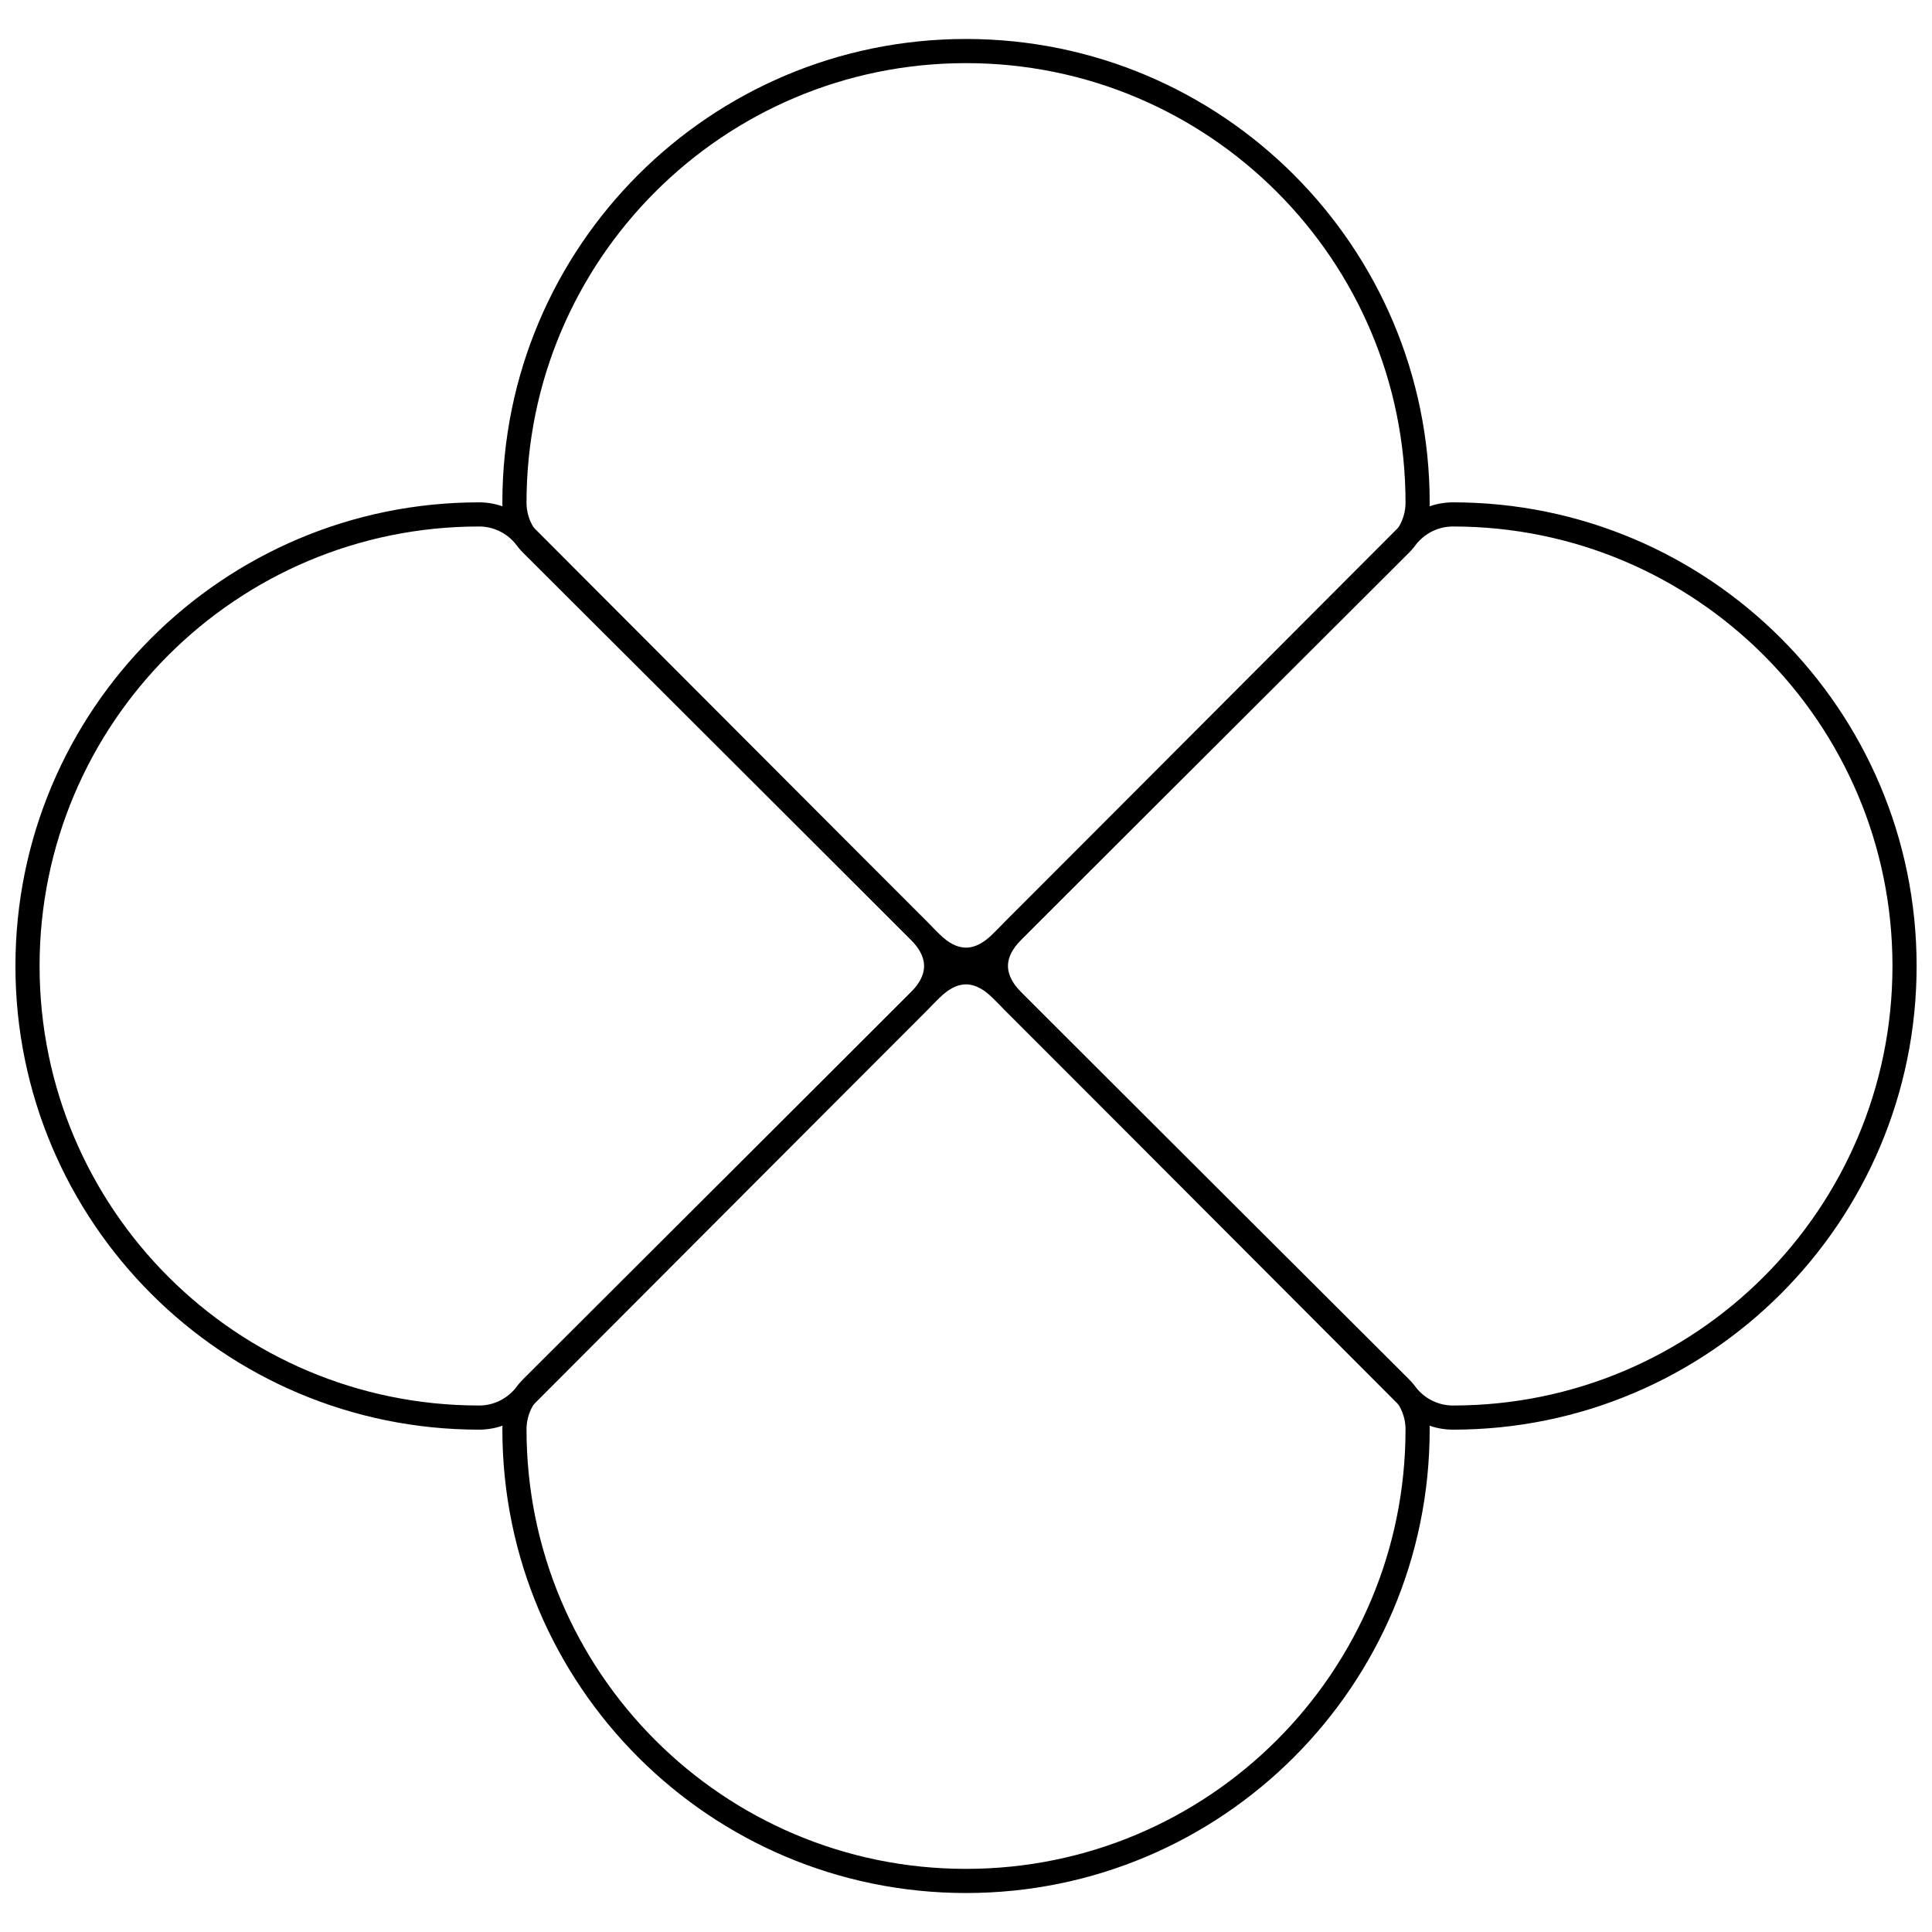
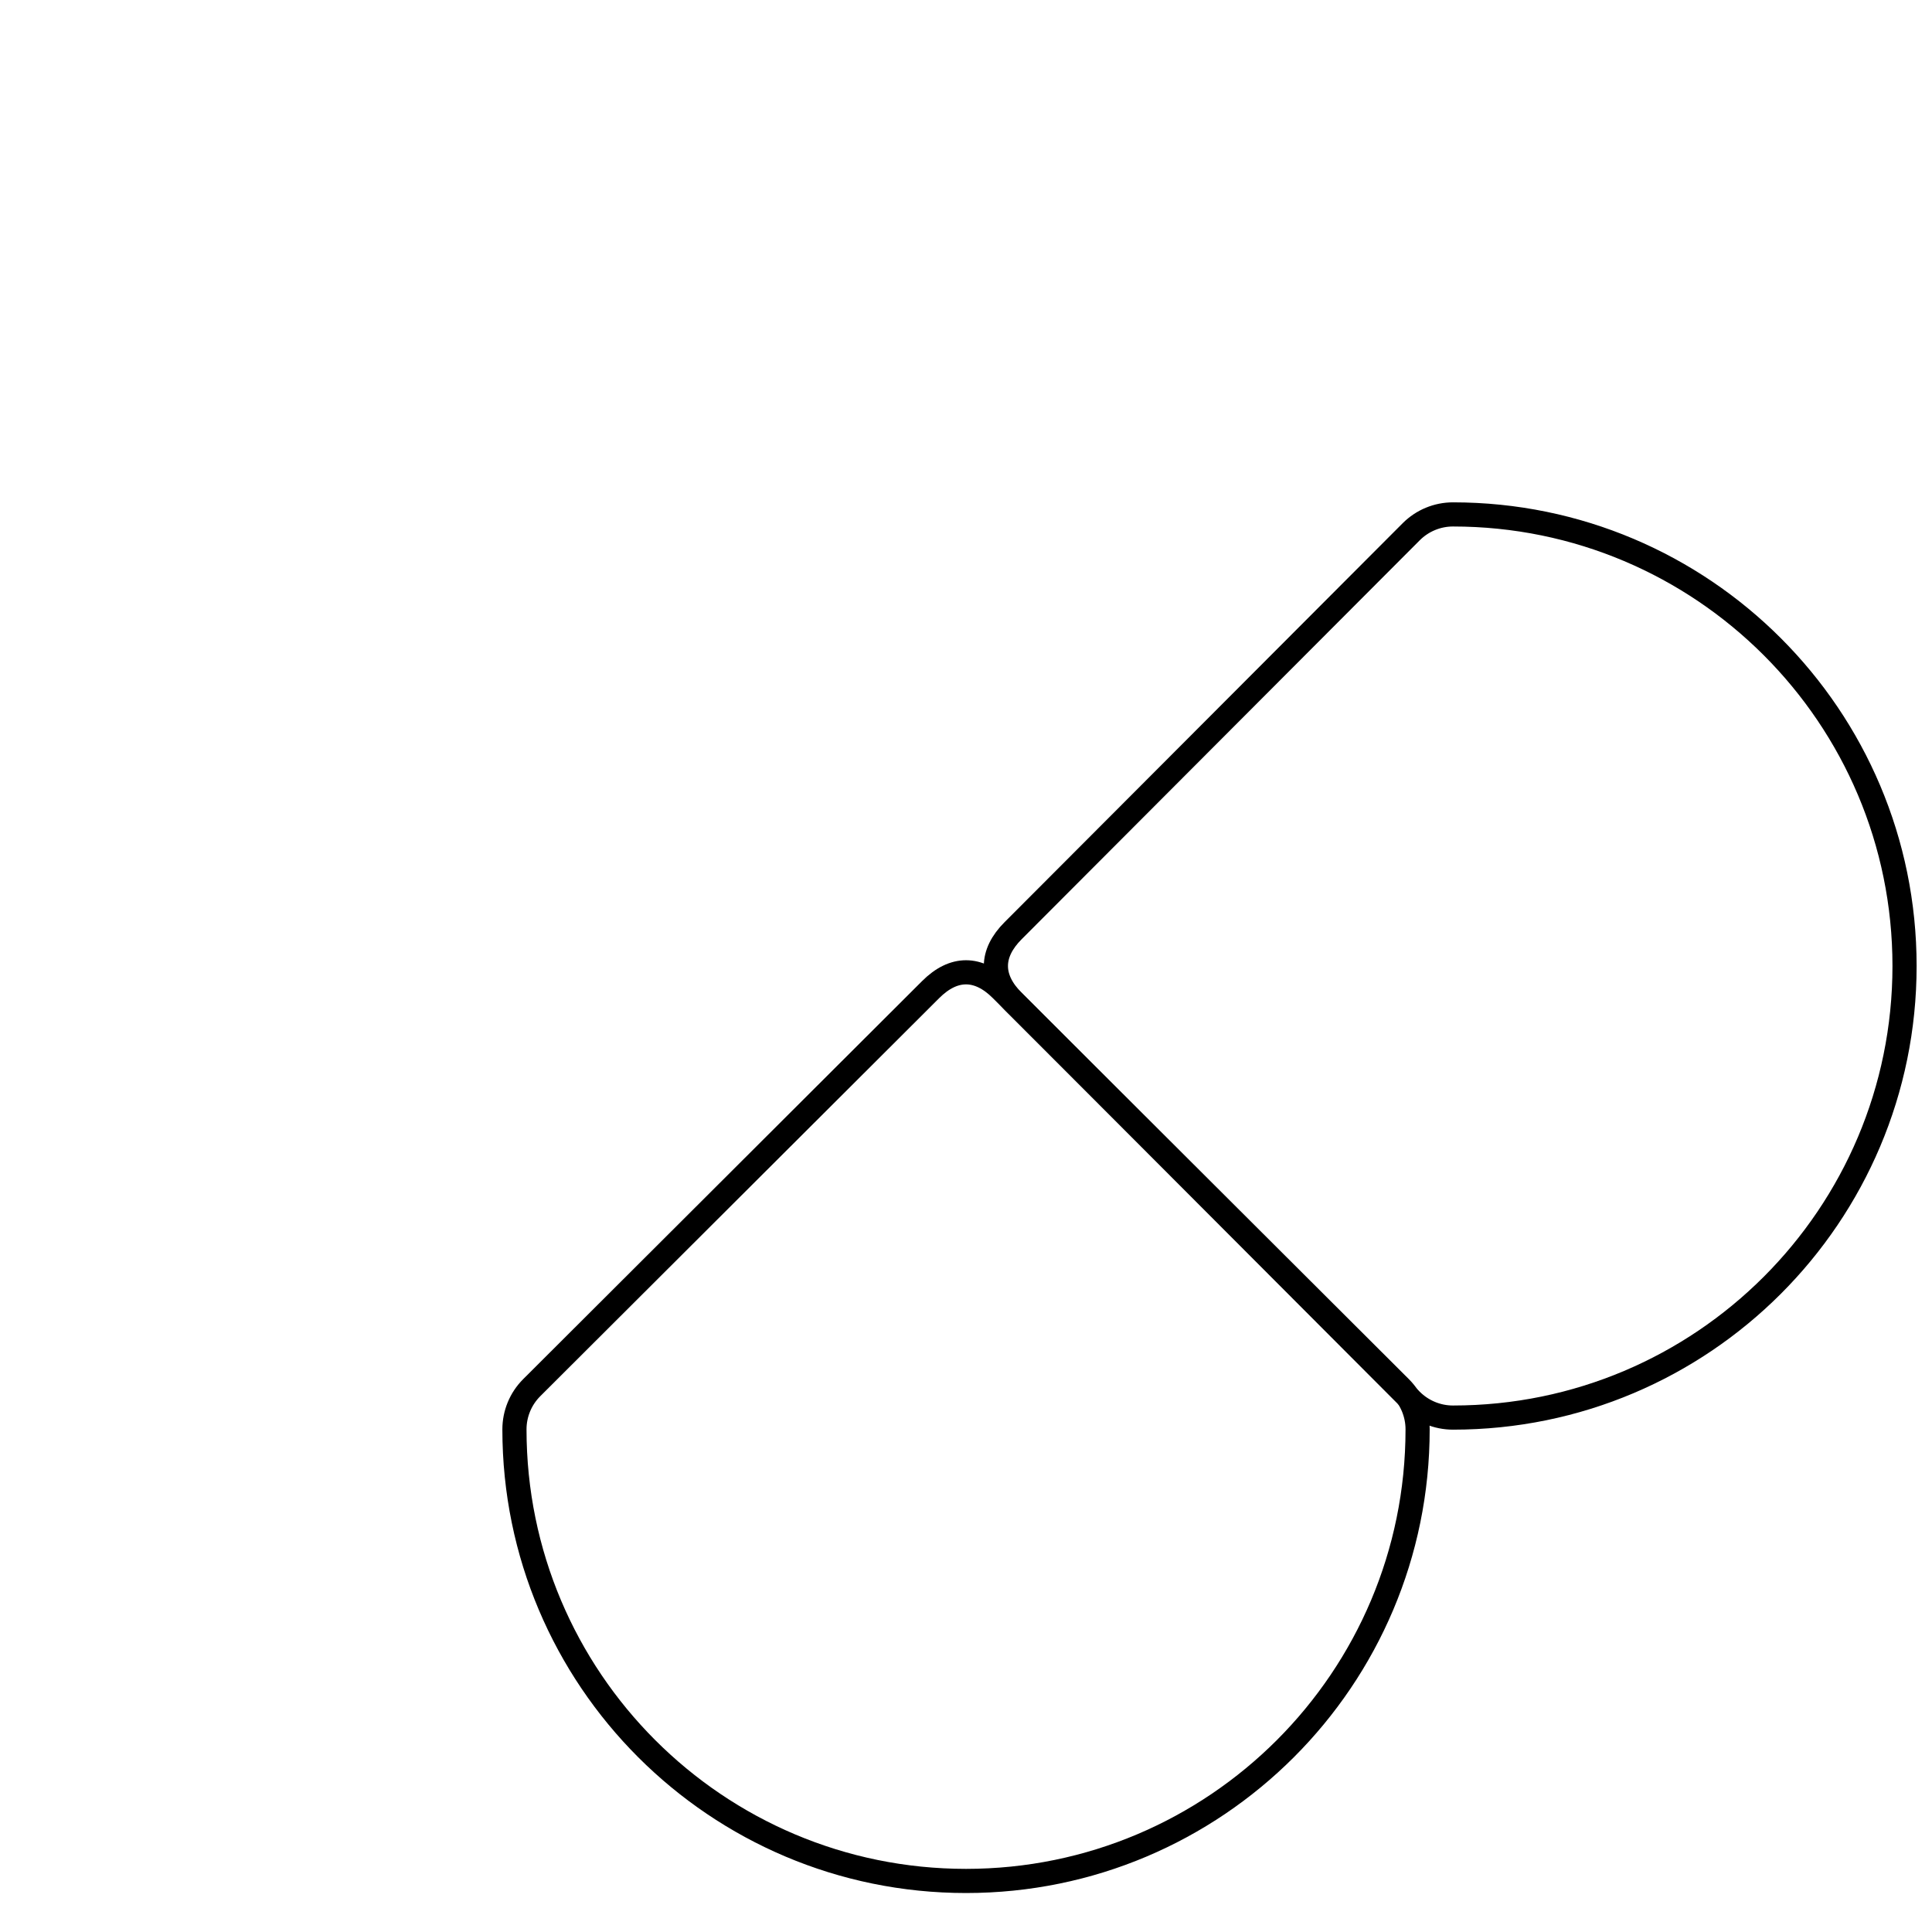
<svg xmlns="http://www.w3.org/2000/svg" width="80" height="80" viewBox="0 0 80 80" fill="none">
-   <path d="M21.302 20.813C21.302 10.486 29.674 2.114 40.001 2.114C50.328 2.114 58.7 10.486 58.7 20.813C58.7 21.46 58.443 22.08 57.986 22.538L41.464 39.025C40.512 39.977 39.49 39.977 38.537 39.025L22.016 22.538C21.558 22.08 21.302 21.46 21.302 20.813Z" stroke="black" stroke-linecap="round" stroke-linejoin="round" />
-   <path fill-rule="evenodd" clip-rule="evenodd" d="M1.139 40C1.139 29.673 9.511 21.301 19.839 21.301C20.485 21.301 21.106 21.558 21.563 22.015L38.05 38.537C39.002 39.489 39.002 40.511 38.05 41.464L21.563 57.985C21.106 58.442 20.485 58.699 19.839 58.699C9.511 58.699 1.139 50.327 1.139 40Z" stroke="black" stroke-linecap="round" stroke-linejoin="round" />
  <path fill-rule="evenodd" clip-rule="evenodd" d="M58.439 22.015C58.897 21.558 59.517 21.301 60.164 21.301C70.491 21.301 78.863 29.673 78.863 40C78.863 50.327 70.491 58.699 60.164 58.699C59.517 58.699 58.897 58.442 58.439 57.985L41.953 41.464C41 40.511 41 39.489 41.952 38.537L58.439 22.015Z" stroke="black" stroke-linecap="round" stroke-linejoin="round" />
  <path d="M38.537 40.976C39.49 40.023 40.512 40.023 41.464 40.976L57.986 57.462C58.443 57.92 58.7 58.54 58.7 59.187C58.7 69.514 50.328 77.886 40.001 77.886C29.674 77.886 21.302 69.514 21.302 59.187C21.302 58.54 21.558 57.92 22.016 57.462L38.537 40.976Z" stroke="black" stroke-linecap="round" stroke-linejoin="round" />
</svg>